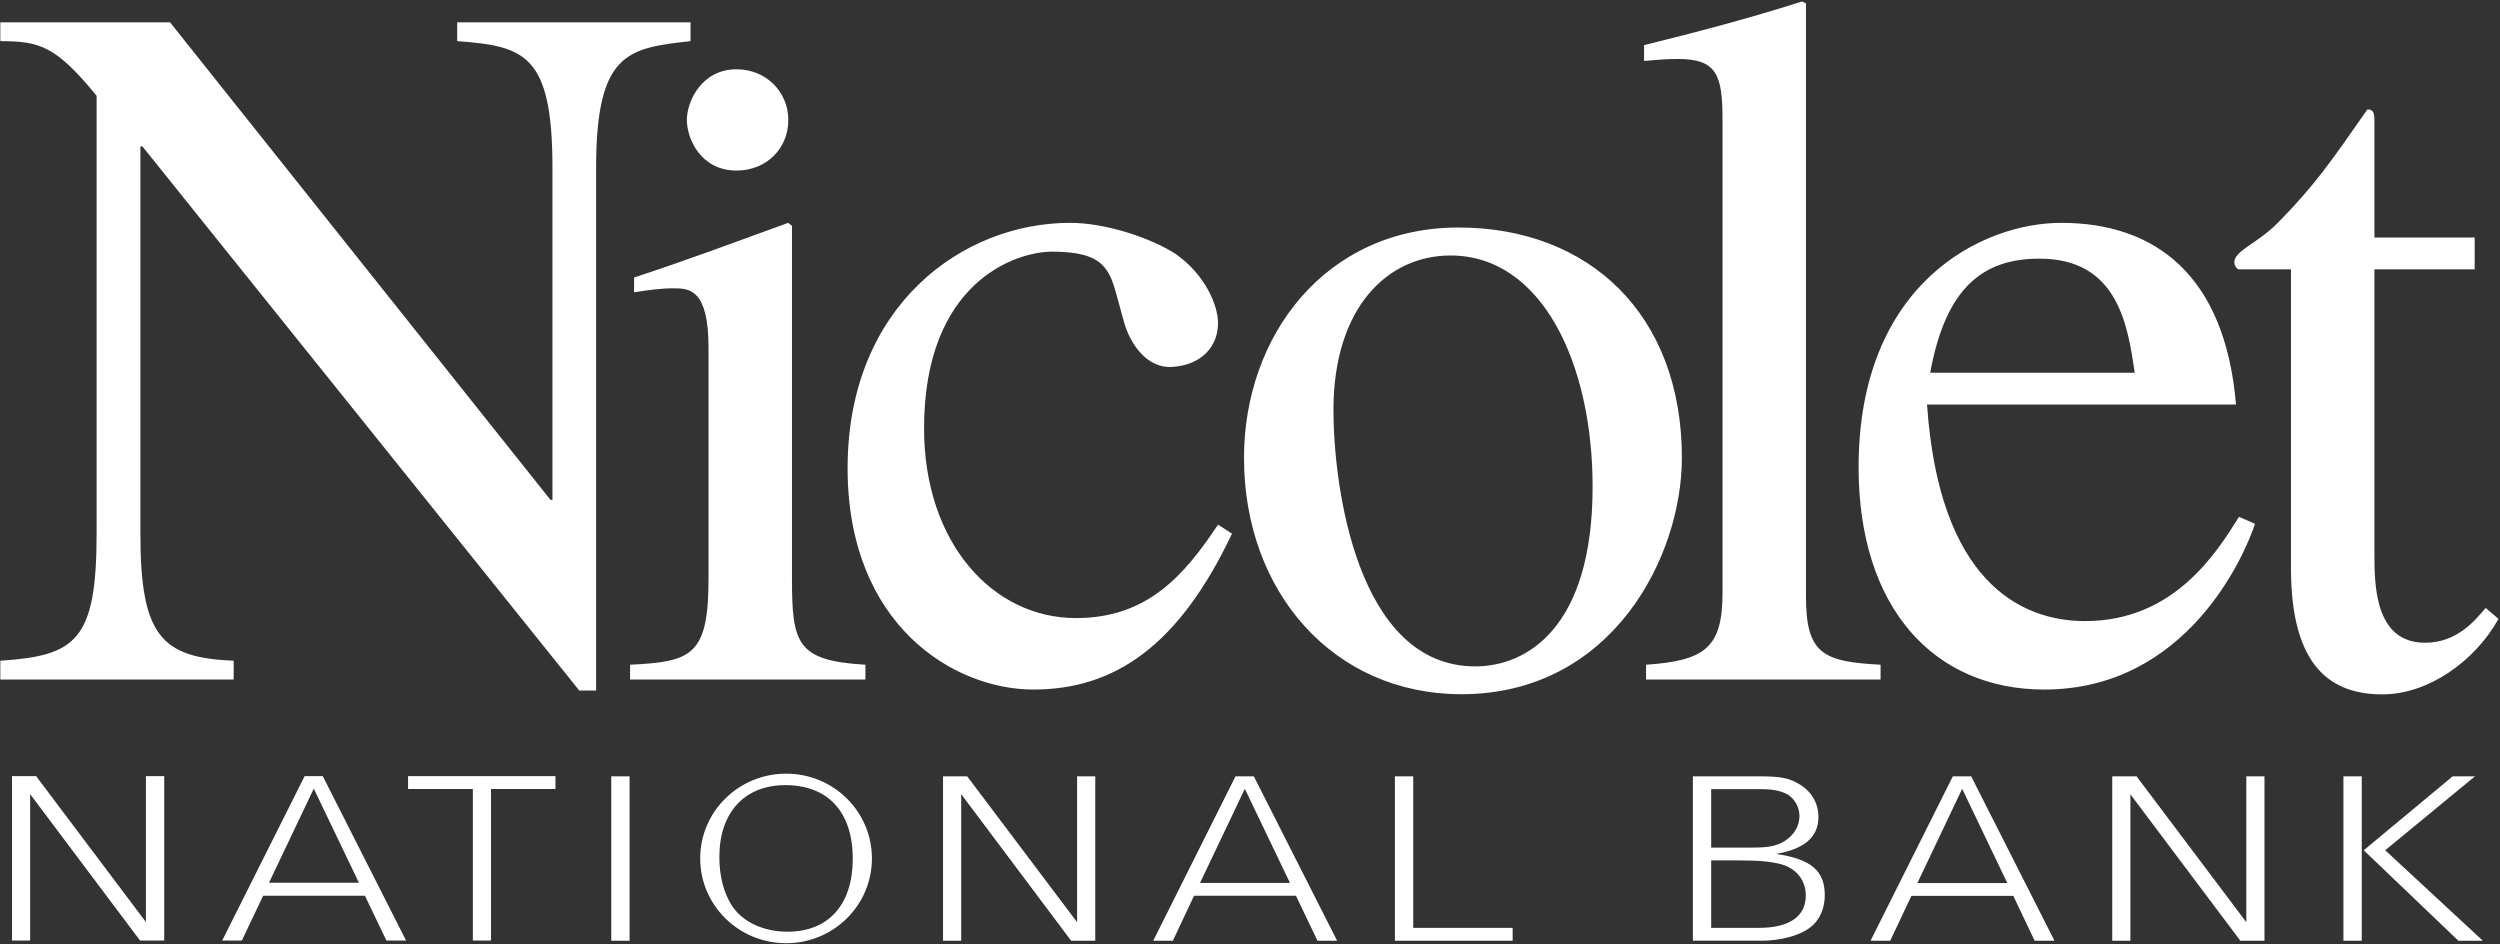
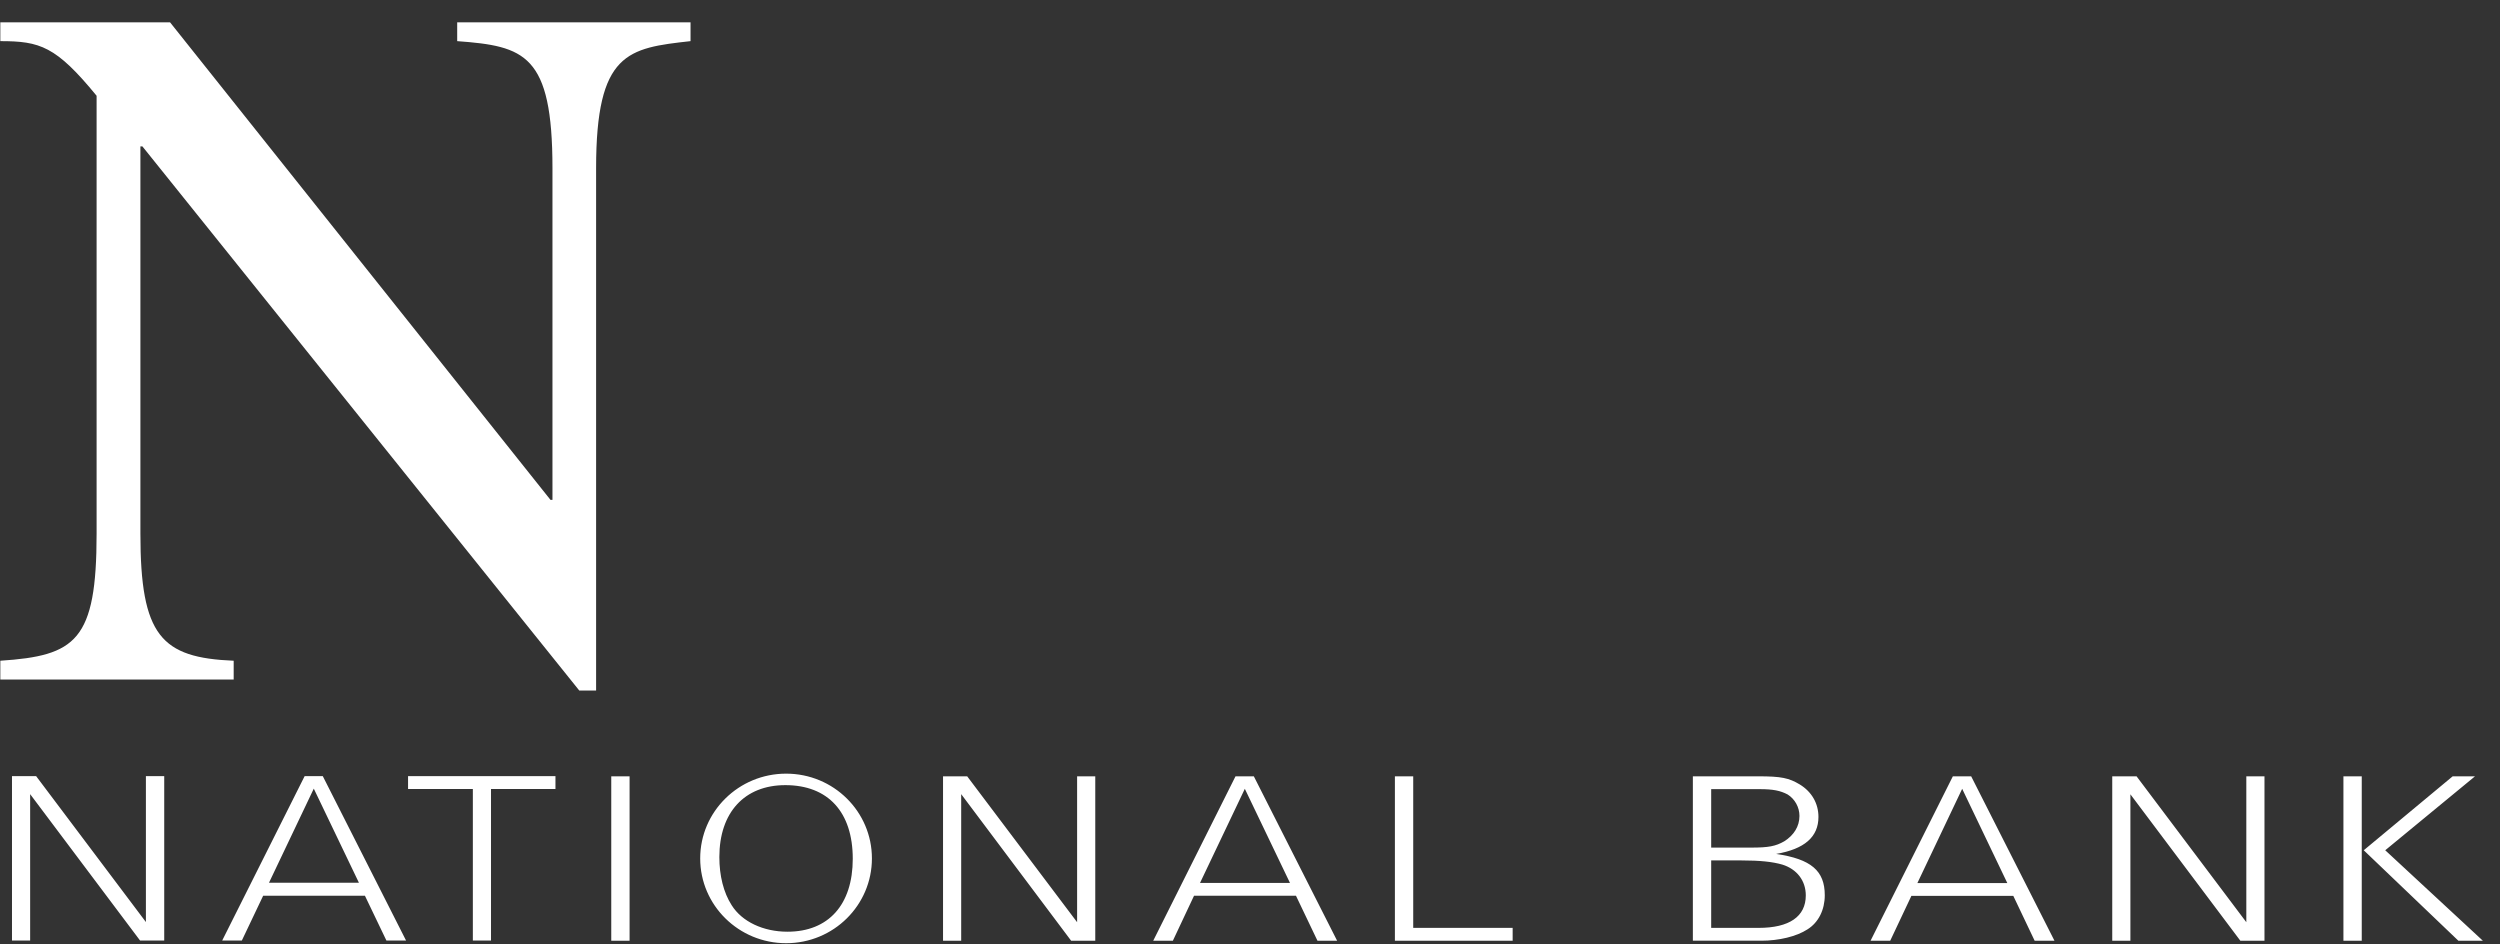
<svg xmlns="http://www.w3.org/2000/svg" version="1.2" viewBox="0 0 1501 567" width="1501" height="567">
  <rect x="0" y="0" width="1501" height="567" fill="#333333" stroke="none" />
  <title>NicoletNationalBank-logo-svg</title>
  <style>
		.s0 { fill: #ffffff } 
	</style>
  <g id="Layer">
    <path id="Layer" class="s0" d="m414.6 24.7c-37.6 4.2-56.7 6.6-56.7 76.3v313.6h-10.1l-262.3-326.7h-1.2v232.5c0 61.4 12.5 74.5 56 76.3v11.3h-140.1v-11.3c45.3-3 57.8-11.9 57.8-76.3v-262.9c-24.4-29.8-34-32.8-57.8-32.8v-11.3h101.9l228.4 286.7h1.2v-199.1c0-68.5-16.7-73.3-57.2-76.3v-11.3h140.1z" />
-     <path id="Layer" fill-rule="evenodd" class="s0" d="m378.3 399.1c37-1.8 47.1-5.4 47.1-51.8v-138.4c0-35.1-11.3-35.8-20.9-35.8-8.3 0-16.1 1.2-23.8 2.4v-8.9c31-10.1 61.4-21.5 92.5-32.8l2.3 1.8v211.7c0 39.3 3 49.4 44.1 51.8v8.9h-141.3zm63.9-357.5c17.9 0 31.1 13.7 31.1 30.4 0 17.3-13.2 30.4-31.1 30.4-21.4 0-29.8-19-29.8-30.4 0-11.3 9-30.4 29.8-30.4zm297.5 278.8c-32.2 68-71 93.6-119.3 93.6-47.7 0-111.5-38.7-111.5-132.9 0-97.8 69.2-147.3 133.6-147.3 21.4 0 48.2 9 63.1 18.5 18 12.5 25.7 31 25.7 41.7 0 13.7-9.5 25.1-27.4 26.3-15.5 1.1-25.7-14.3-29.2-27.5l-3.6-13.1c-4.8-17.8-7.8-28.6-39.4-28.6-22.1 0-76.9 18.5-76.9 106.1 0 68.6 41.1 113.9 91.2 113.9 42.9 0 65-25.6 85.3-56.1zm270.1-45.5c0 59.1-41.7 141.9-132.4 141.9-76.8 0-130.5-61.4-130.5-141.9 0-73.3 48.9-138.3 128.8-138.3 78.1 0 134.1 51.9 134.1 138.3zm-53.6 17.3c0-73.9-30.4-138.8-85.3-138.8-37.6 0-70.3 30.9-70.3 92.9 0 44.1 13.6 153.8 85.2 153.8 30.4 0 70.4-22.6 70.4-107.9zm32.1 106.9c35.2-2.4 45.9-10.1 45.9-43v-284.3c0-26.9-3.5-36.4-26.8-36.4-7.8 0-13.1 0.6-20.3 1.2v-9.5c31.6-7.8 63.2-16.1 94.8-26.2l2.4 1.1v356c0 34.5 10.1 39.3 44.8 41.1v8.9h-140.8zm365.6-84.6c-6 18.4-40.6 99.5-126.5 99.5-66.2 0-111.5-48.9-111.5-133.5 0-110.3 74-146.7 121.7-146.7 56 0 98.3 31 104.9 109.1h-185.5c7.2 105.6 55.6 130 94.9 130 53.1 0 78.7-40.6 92.4-62.6zm-72.2-90.7c-4.2-28.5-10.1-68.5-57.2-68.5-32.8 0-56.1 16.1-65.6 68.5zm204.1-62.1h-60.2v170.5c0 18.5 0 53.7 30.4 53.7 19.1 0 29.8-13.1 36.4-20.9l7.7 6.6c-14.3 25.6-42.3 45.3-69.7 45.3-30.5 0-54.9-16.1-54.9-75.7v-179.5h-31.6c-1.2-0.6-2.4-2.4-2.4-4.1 0-7.2 13.1-10.8 26.2-23.9 22.7-23.2 31.6-36.4 53.7-68 4.2 0 4.2 3 4.2 7.8v69.1h60.2c0 0 0 19.1 0 19.1z" />
    <path id="Layer" fill-rule="evenodd" class="s0" d="m98.6 564.7h-14.5l-66-87.9v87.9h-10.9v-98.7h14.5l65.9 87.6v-87.6h11zm145.2 0h-11.8l-12.9-26.9h-61.1l-12.8 26.9h-11.8l49.5-98.7h10.9zm-55.4-91.2l-26.9 56.5h54zm145.1 0.2h-38.7v91h-10.9v-91h-38.9v-7.7h88.5zm33.5-7.6h11v98.7h-11zm105 100.2c-28.5 0-51.6-22.8-51.6-50.9 0-28.1 23.1-50.9 51.6-50.9 28.5 0 51.5 22.8 51.5 50.9 0 28.1-23 50.9-51.5 50.9zm-0.5-94.9c-24.5 0-39.6 16.4-39.6 43.2 0 11.1 2.5 21.3 7.4 28.9 6.2 9.9 19 15.9 33.5 15.9 24.6 0 39.2-16.2 39.2-43.8 0-28-14.8-44.2-40.5-44.2zm171.6 93.4l-66-88v88h-10.9v-98.7h14.5l66 87.6v-87.6h10.9v98.7zm159.7 0h-11.8l-12.9-27h-61.2l-12.7 27h-11.8l49.4-98.7h11zm-55.4-91.2l-26.9 56.5h54zm160.8 83.5v7.7h-70.7v-98.7h11v91zm147.5-91c13.8 0 18.4 1 24.9 4.9 7.2 4.4 11.2 11.4 11.2 19.5 0 12-8.4 19.3-25.4 22.2 21 3.1 29.2 10.1 29.2 24.8 0 8.8-3.8 16.4-10.4 20.5-6.6 4.3-17.2 6.8-27.6 6.8h-41.2v-98.7zm0.2 91c18.4 0 28.3-6.8 28.3-19.5 0-8.9-5.4-15.8-14.1-18.5-5.9-1.7-13.4-2.5-24.6-2.5h-18.1v40.5c0 0 28.5 0 28.5 0zm-4.5-48.2c10.4 0 14.7-0.8 19.9-3.8 5.7-3.6 9.1-8.9 9.1-15.2 0-5.3-2.8-10.2-7.1-12.9-4.4-2.3-8.7-3.2-16.9-3.2h-29v35.1zm182.1 55.9h-11.9l-12.8-26.9h-61.2l-12.7 26.9h-11.8l49.4-98.7h11zm-55.4-91.2l-26.9 56.6h54zm167 91.2l-66-87.9v87.9h-10.9v-98.7h14.6l65.9 87.6v-87.6h10.9v98.7zm87-54.3l58.6 54.3h-14.7l-56.8-54.3 53.4-44.4h13.4zm-25.1-44.4h11v98.7h-11z" />
  </g>
</svg>